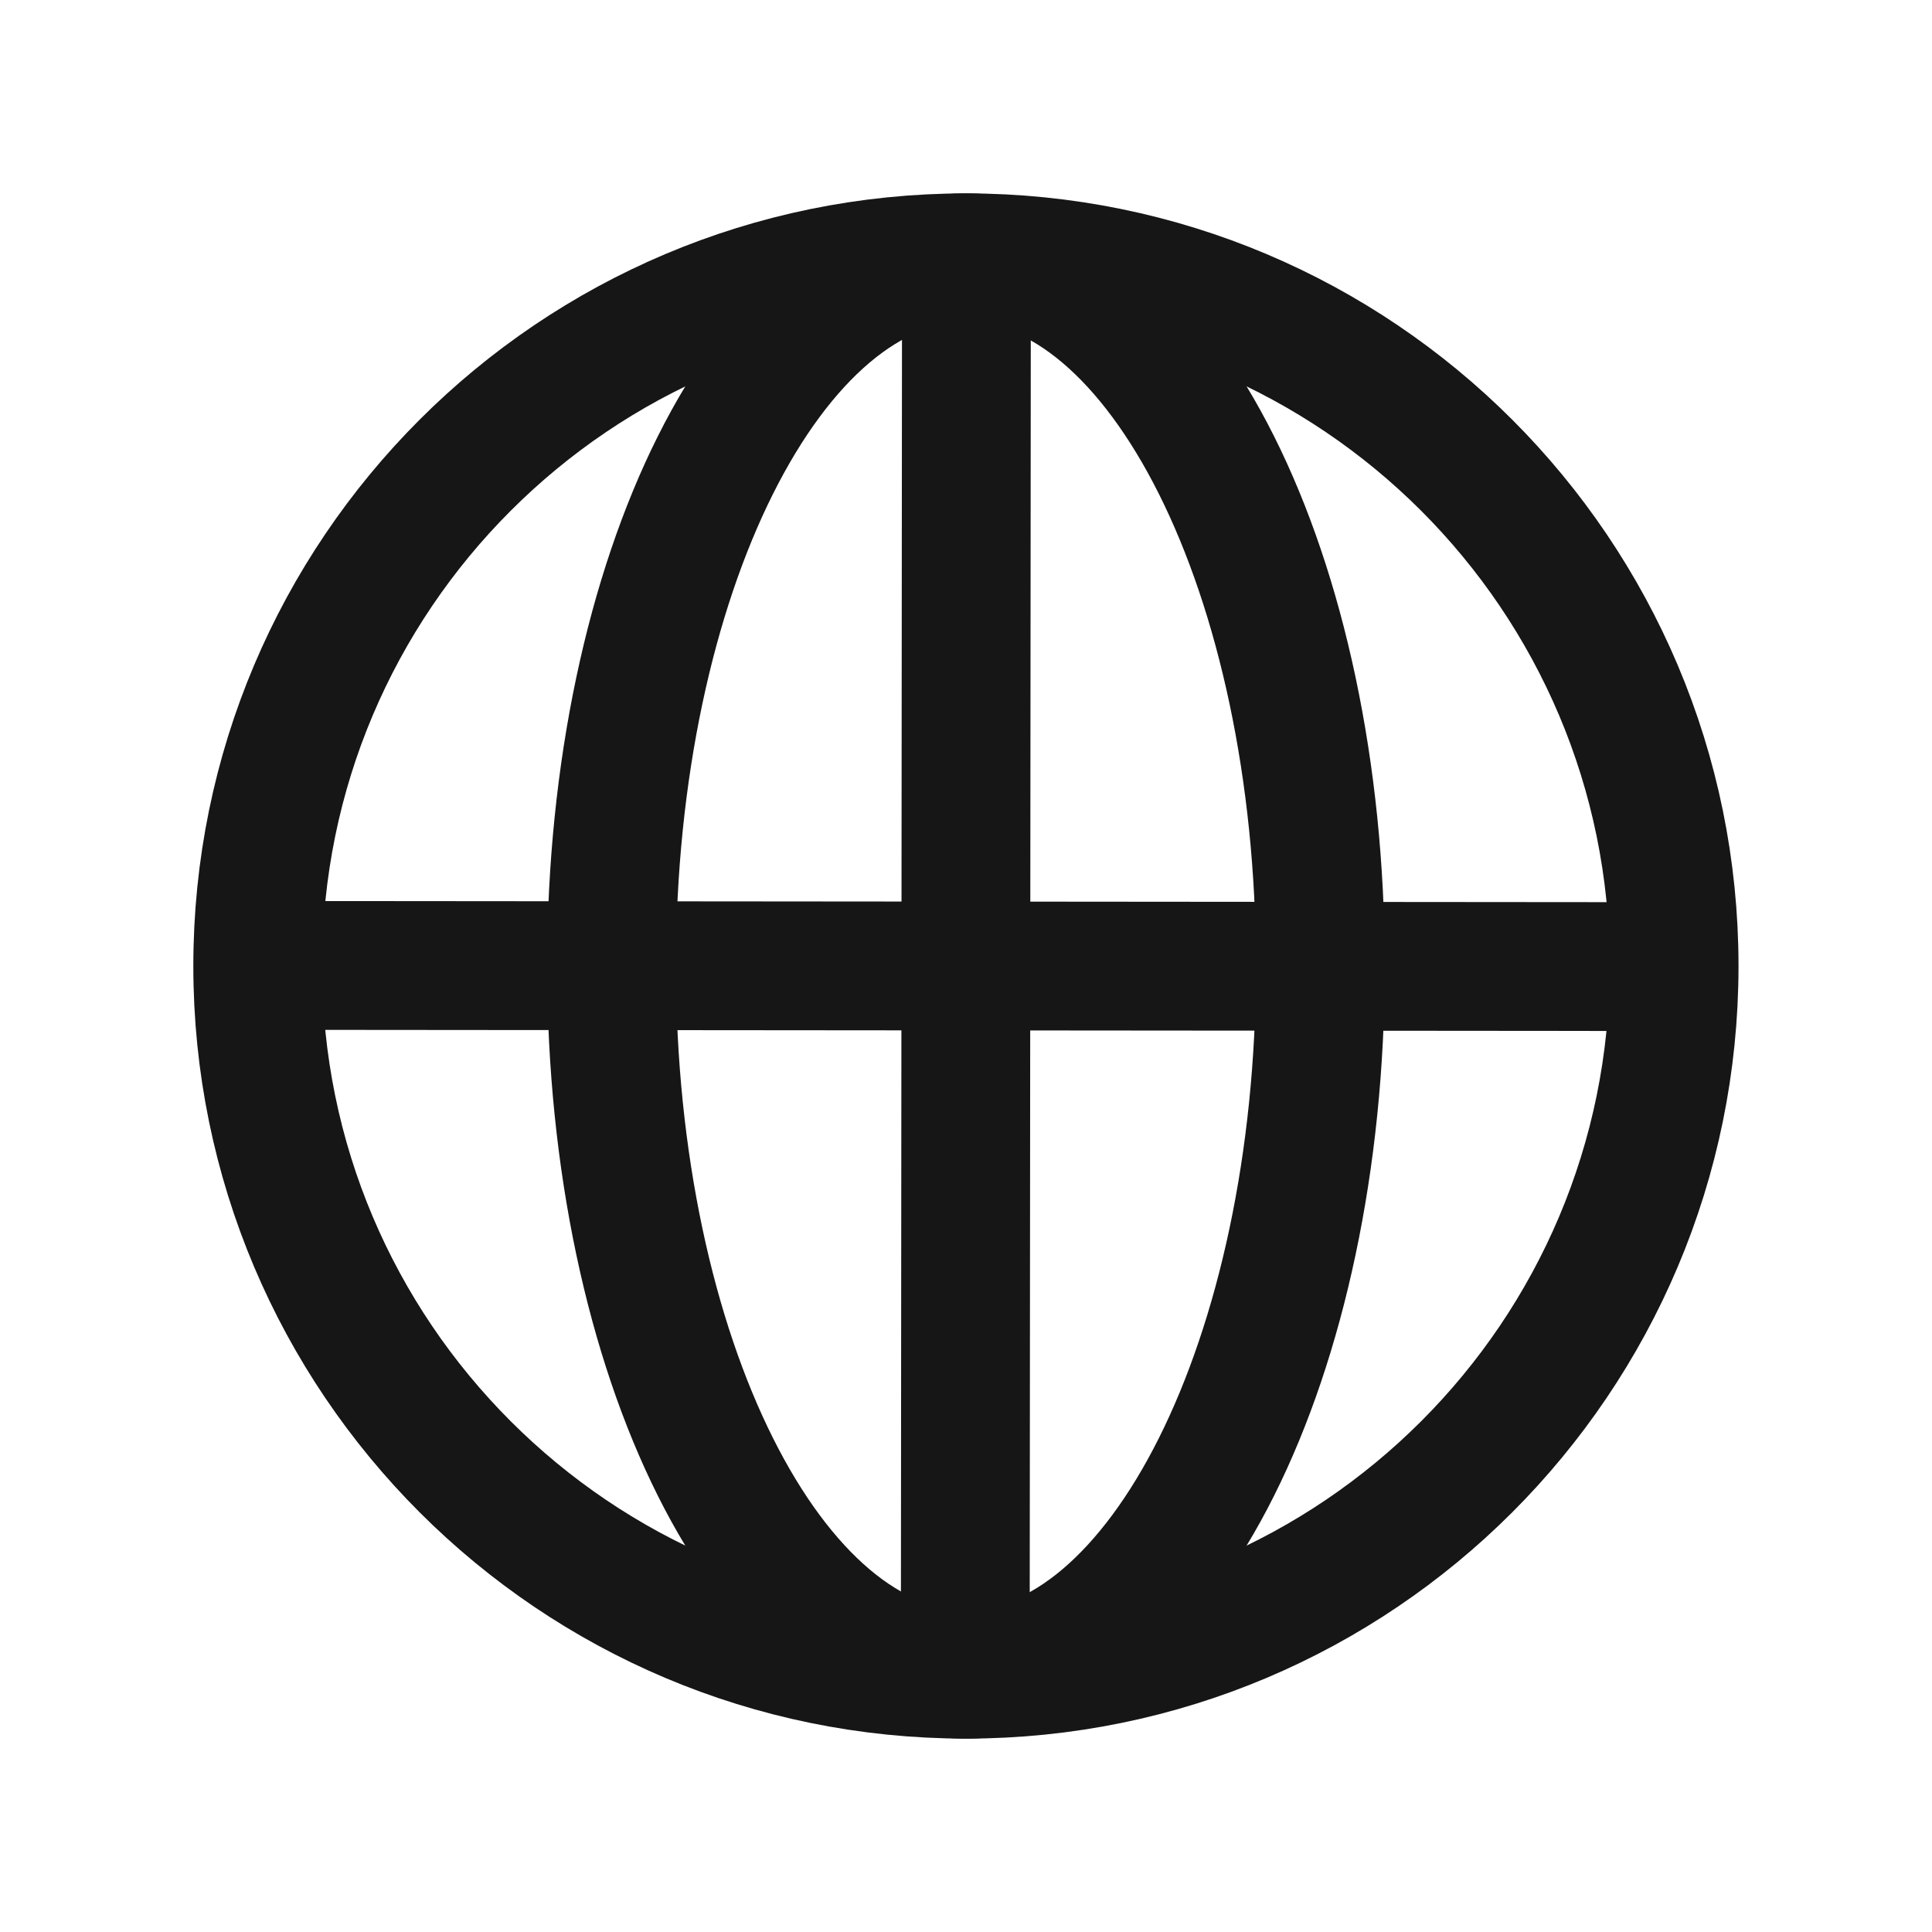
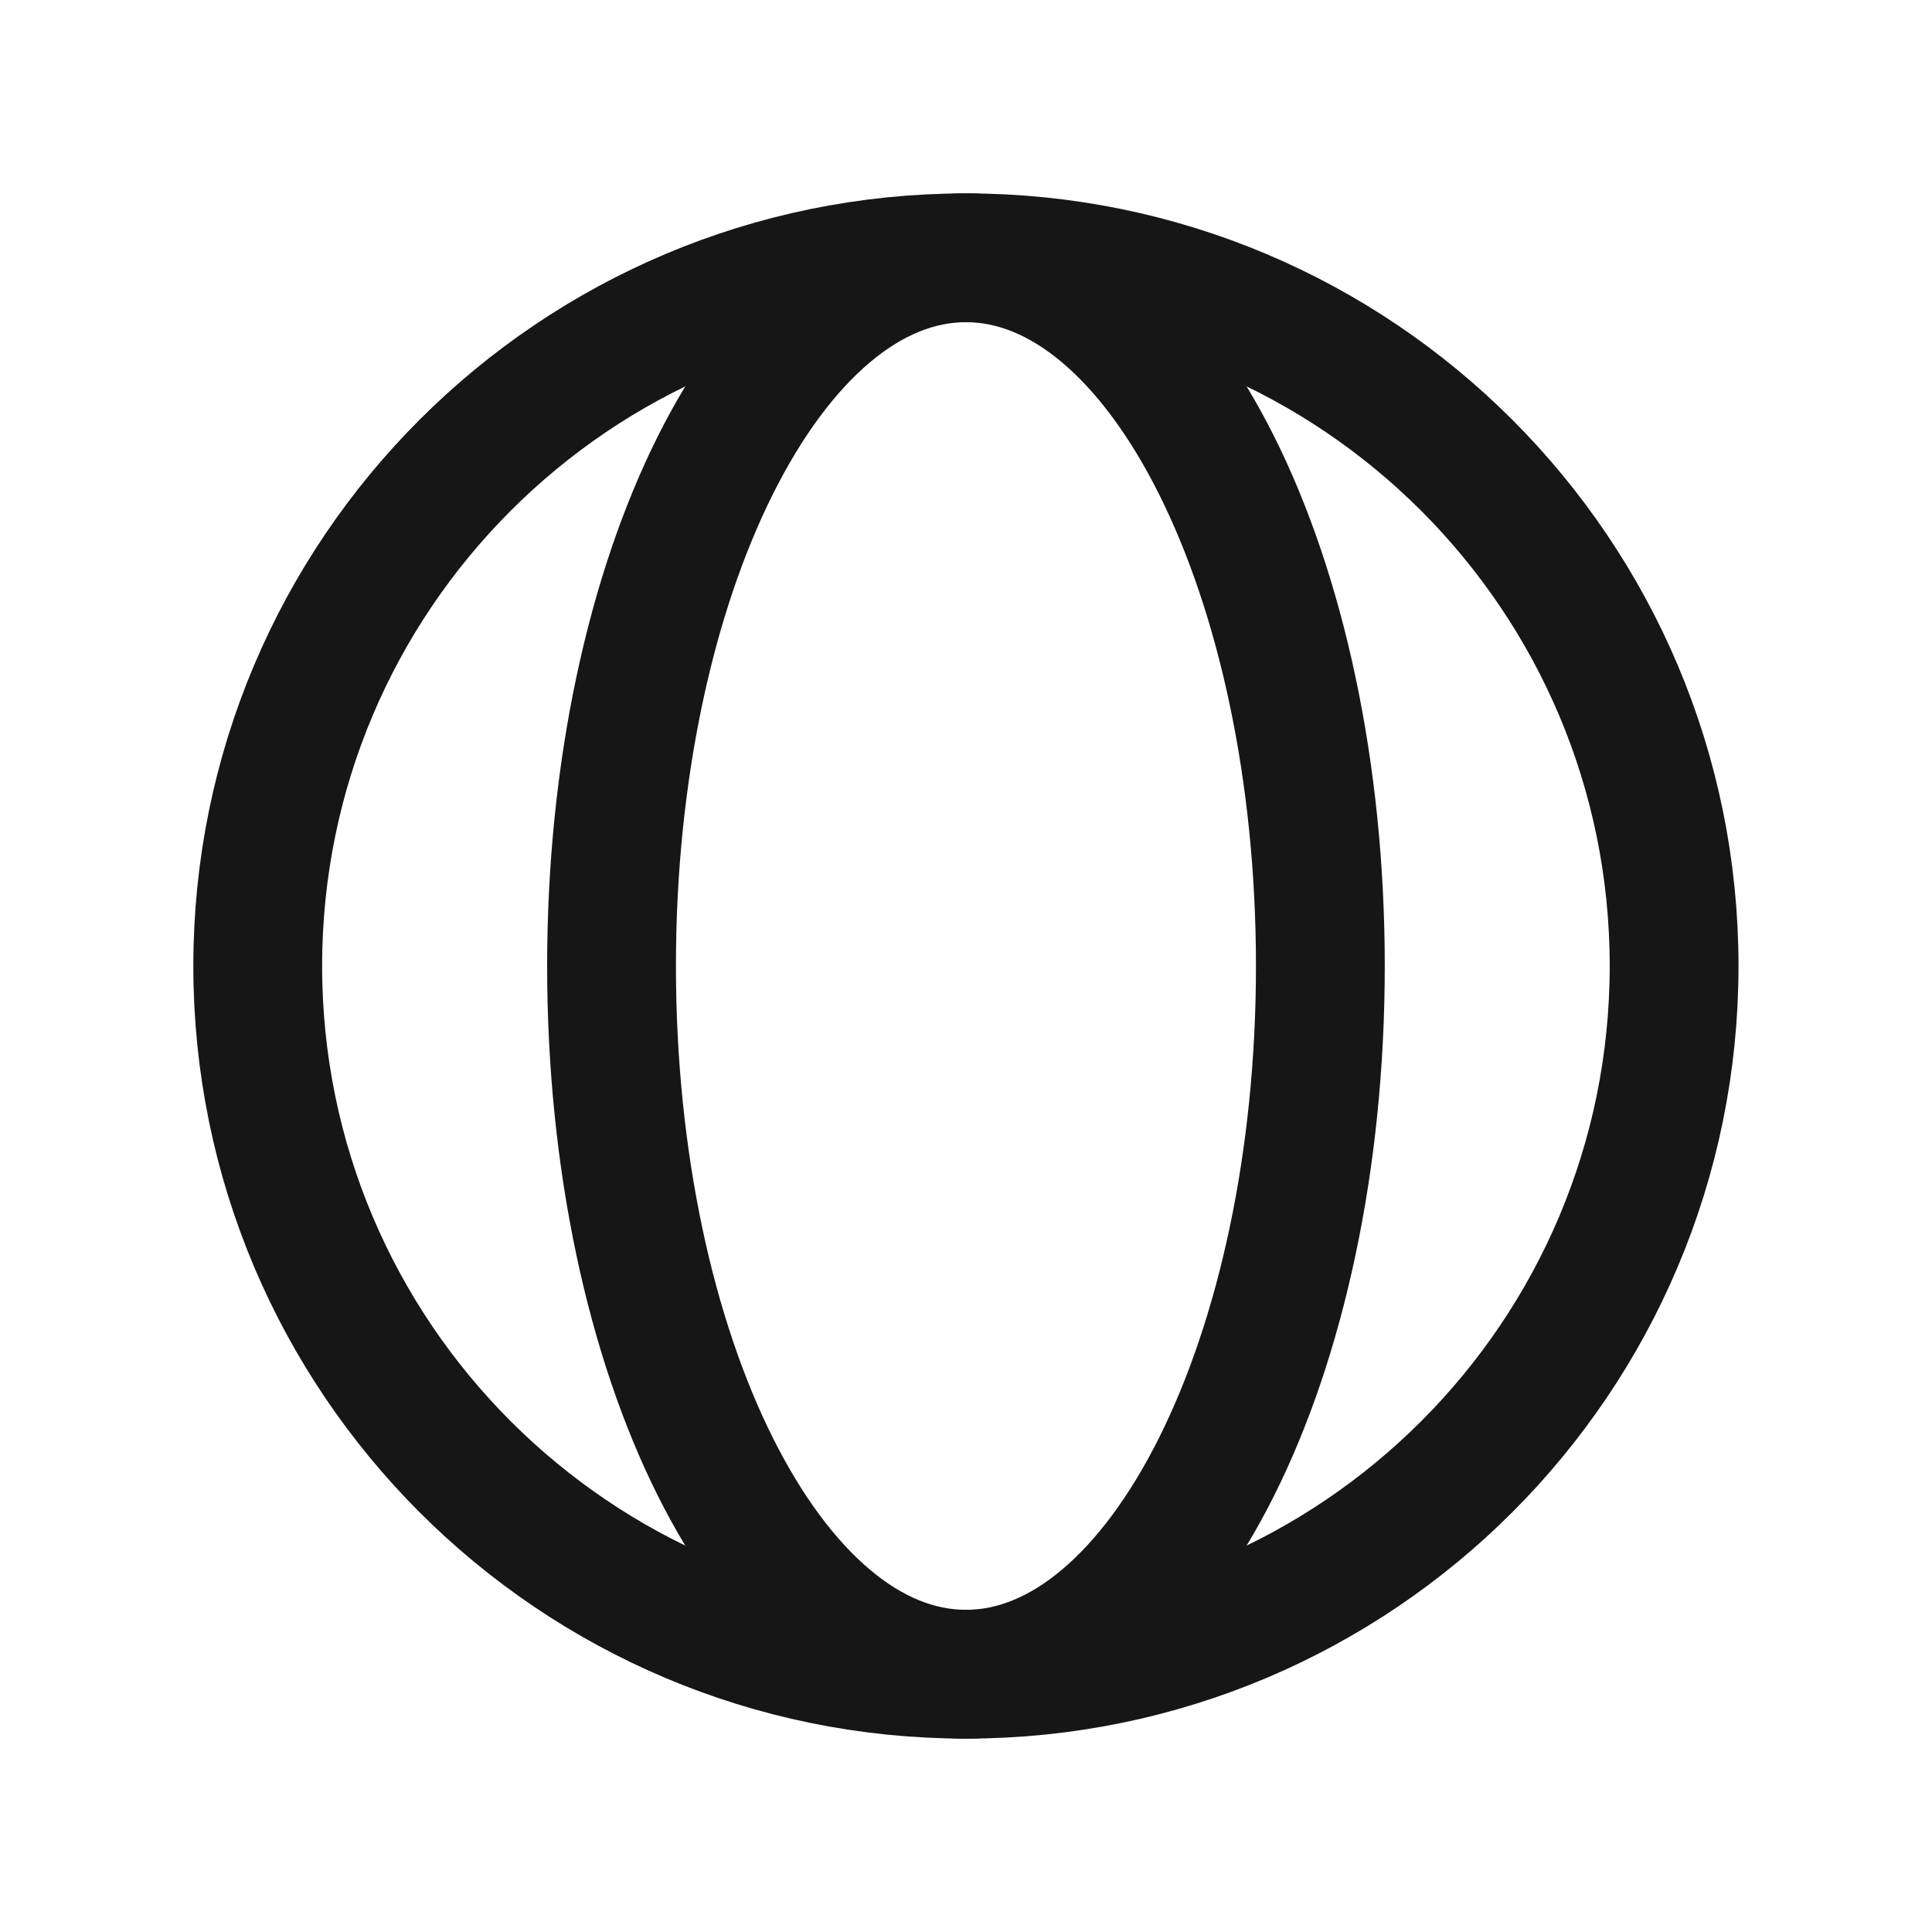
<svg xmlns="http://www.w3.org/2000/svg" width="60" height="60" viewBox="0 0 60 60" fill="none">
  <g clip-path="url(#clip0_8001_106049)">
-     <path d="M51.991 30.019L8.004 29.982" stroke="#161616" stroke-width="4" stroke-miterlimit="10" />
-     <path d="M29.977 51.994L30.014 8.006" stroke="#161616" stroke-width="4" stroke-miterlimit="10" />
    <path d="M29.998 51.994C42.145 51.994 51.991 42.147 51.991 30C51.991 17.853 42.145 8.006 29.998 8.006C17.851 8.006 8.004 17.853 8.004 30C8.004 42.147 17.851 51.994 29.998 51.994Z" stroke="#161616" stroke-width="4" stroke-miterlimit="10" />
-     <path d="M29.998 51.994C36.077 51.994 41.005 42.147 41.005 30C41.005 17.853 36.077 8.006 29.998 8.006C23.92 8.006 18.992 17.853 18.992 30C18.992 42.147 23.92 51.994 29.998 51.994Z" stroke="#161616" stroke-width="4" stroke-miterlimit="10" />
+     <path d="M29.998 51.994C36.077 51.994 41.005 42.147 41.005 30C41.005 17.853 36.077 8.006 29.998 8.006C23.92 8.006 18.992 17.853 18.992 30C18.992 42.147 23.92 51.994 29.998 51.994" stroke="#161616" stroke-width="4" stroke-miterlimit="10" />
  </g>
  <defs>
    <clipPath id="clip0_8001_106049">
      <rect width="60" height="60" fill="white" />
    </clipPath>
  </defs>
</svg>